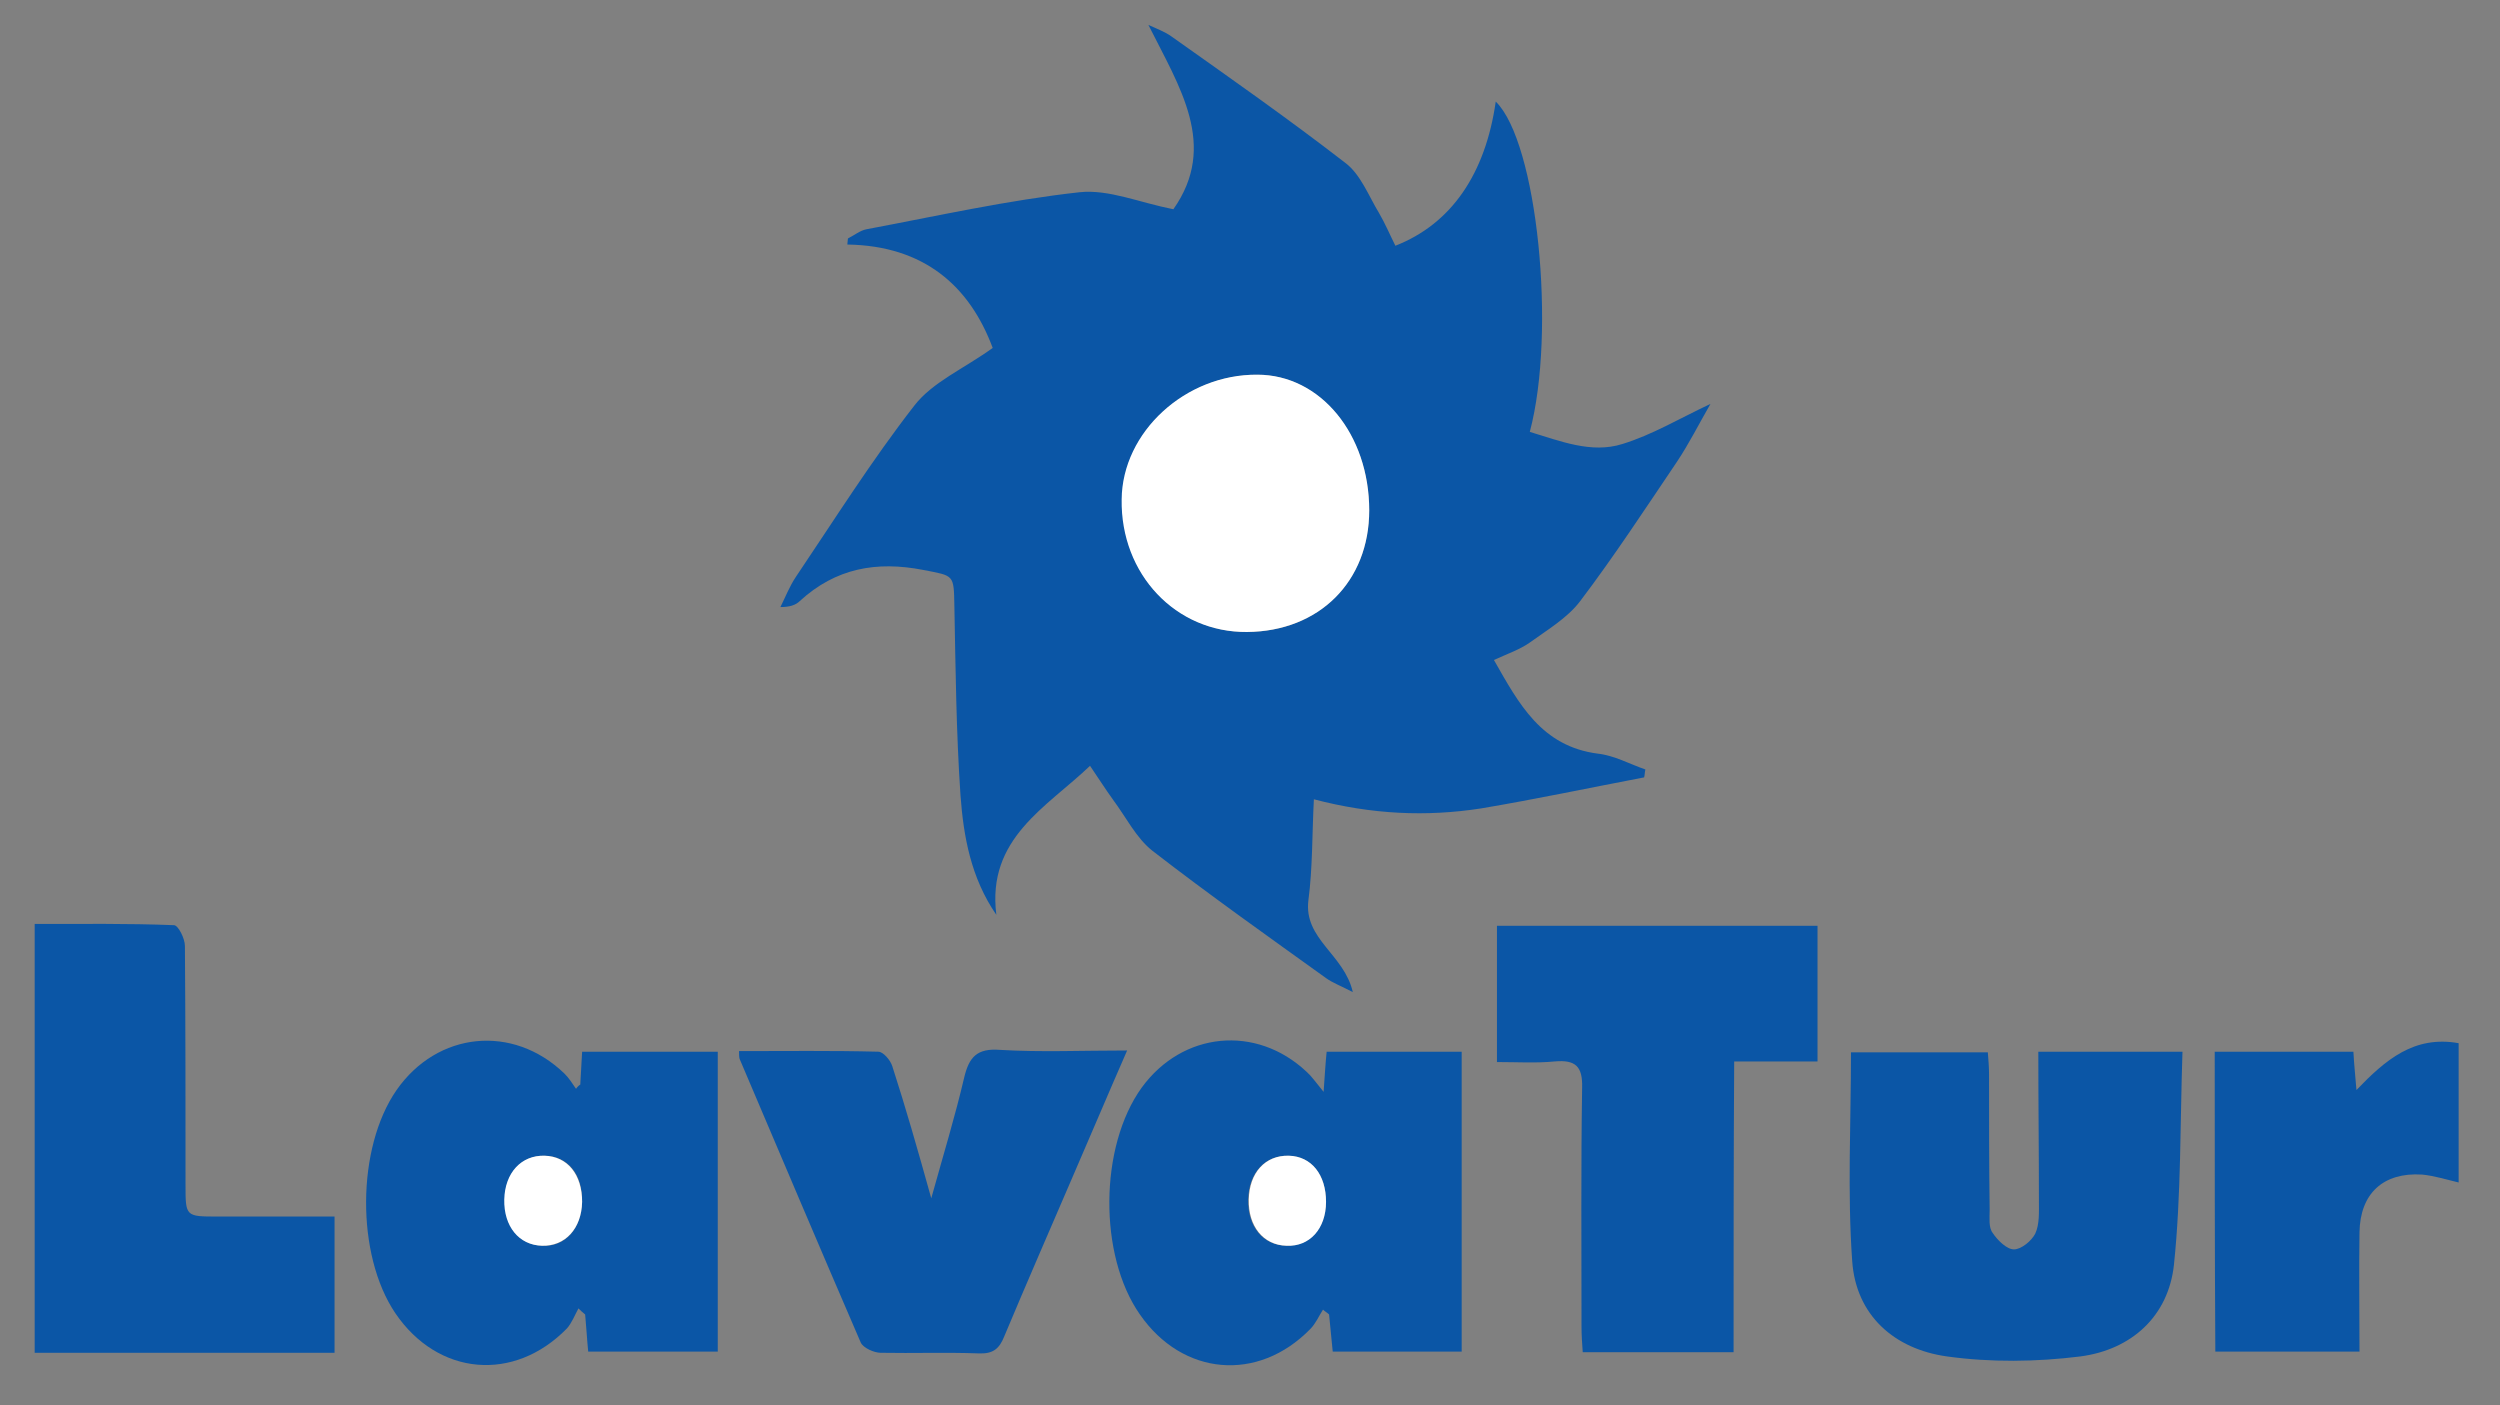
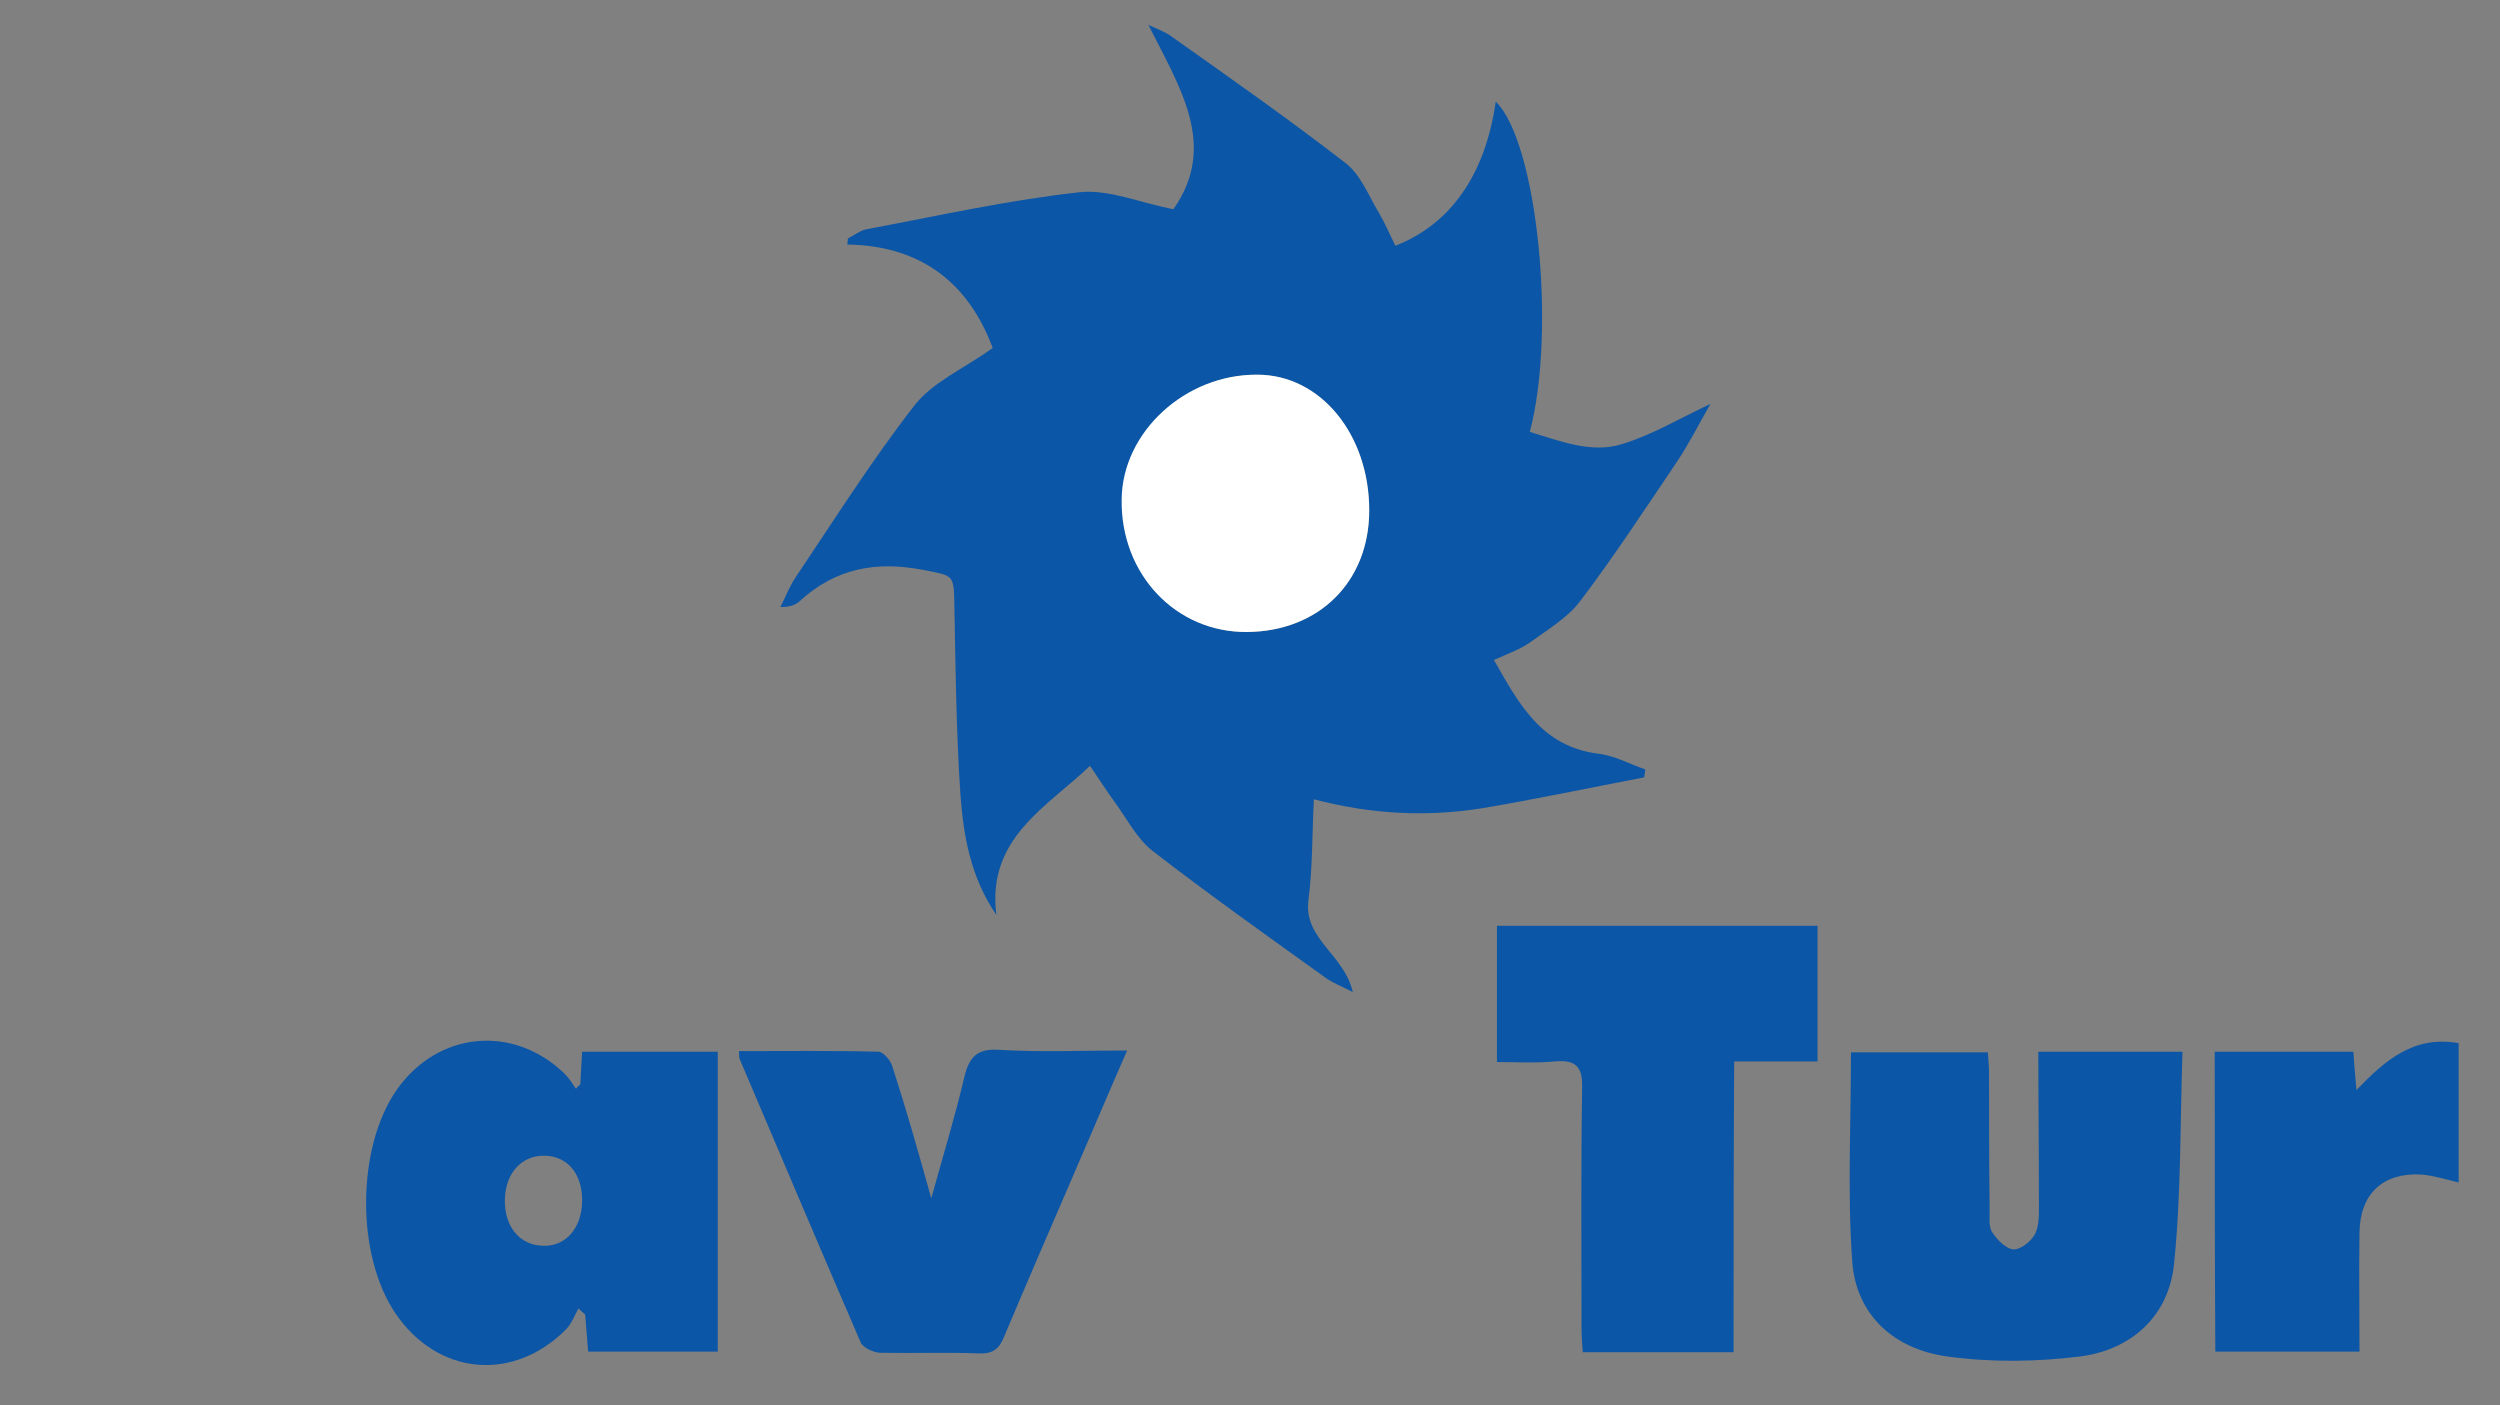
<svg xmlns="http://www.w3.org/2000/svg" version="1.1" id="Capa_1" x="0px" y="0px" viewBox="0 0 411 231" style="enable-background:new 0 0 411 231;" xml:space="preserve">
  <rect x="0" y="0" width="411" height="231" fill="#808080" stroke="none" />
  <style type="text/css">
	.st0{fill:#0B56A6;}
	.st1{fill:#FFFFFF;}
</style>
  <path class="st0" d="M163.8,150.4c-4.2-6.1-5.4-12.9-5.9-19.7c-0.7-10.3-0.8-20.7-1-31c-0.1-5.3,0-5-5.1-6  c-7.7-1.5-14.4-0.3-20.3,5.1c-0.7,0.7-1.7,1-3.2,1c0.8-1.6,1.5-3.4,2.5-4.9c6.4-9.5,12.5-19.2,19.5-28.2c3-3.9,8.2-6.1,12.9-9.5  c-3.8-10.2-11.3-16.8-23.9-17c0-0.3,0.1-0.7,0.1-1c1-0.5,2-1.3,3-1.5c11.7-2.2,23.3-4.8,35.1-6.1c4.8-0.5,9.8,1.7,15.4,2.8  c7.4-10.5,1-20.1-4.1-30.3c1.3,0.6,2.7,1.1,3.8,1.9c9.6,6.8,19.3,13.6,28.6,20.8c2.5,1.9,3.8,5.4,5.5,8.2c1,1.7,1.8,3.6,2.7,5.4  c9.2-3.6,14.8-11.8,16.5-23.7c6.8,6.6,10,37.7,5.6,54.3c5,1.5,10.1,3.6,15.2,2c4.9-1.5,9.4-4.2,14.5-6.6c-1.9,3.3-3.5,6.5-5.5,9.5  c-5.2,7.7-10.3,15.5-15.9,22.9c-2.1,2.8-5.5,4.8-8.4,6.9c-1.6,1.1-3.6,1.8-5.8,2.8c4.1,7.2,7.8,14.2,17.1,15.4  c2.7,0.3,5.2,1.7,7.8,2.6c-0.1,0.4-0.1,0.9-0.2,1.3c-8.9,1.7-17.9,3.6-26.8,5.1c-9,1.4-18,1-27.5-1.5c-0.3,5.8-0.2,11.3-0.9,16.6  c-0.8,6.4,5.9,8.9,7.3,15.1c-1.9-1-3.3-1.5-4.4-2.3c-9.6-6.9-19.2-13.7-28.5-20.9c-2.7-2.1-4.4-5.6-6.5-8.4  c-1.3-1.8-2.5-3.7-3.8-5.6C172.1,132.7,162.2,137.8,163.8,150.4z M225.1,83.9c0-12.4-8-22.2-18.3-22.3c-11.8-0.1-22.2,9.4-22.3,20.5  c-0.2,12.3,8.9,21.9,20.6,21.8C216.8,103.8,225.1,95.6,225.1,83.9z" />
  <path class="st0" d="M95.4,178.3c0.1-1.7,0.2-3.4,0.3-5.4c7.4,0,14.7,0,22.3,0c0,16.4,0,32.7,0,49.3c-7,0-14,0-21.3,0  c-0.2-2-0.3-4-0.5-6.1c-0.4-0.3-0.8-0.7-1.1-1c-0.6,1.1-1.1,2.4-1.9,3.3c-8.7,8.9-21.2,7.8-28.2-2.5c-6.5-9.6-6.4-27.2,0.2-36.7  c6.7-9.6,19.1-10.9,27.6-2.7c0.7,0.7,1.3,1.6,1.9,2.5C94.9,178.7,95.1,178.5,95.4,178.3z M95.7,197.6c0.1-4.5-2.3-7.5-6.1-7.6  c-3.8-0.1-6.5,2.8-6.6,7.2c-0.1,4.4,2.4,7.5,6.2,7.6C92.9,205,95.6,202,95.7,197.6z" />
-   <path class="st0" d="M219.1,222.2c-0.2-2-0.4-4.1-0.6-6.1c-0.3-0.3-0.7-0.5-1-0.8c-0.7,1.1-1.2,2.3-2.1,3.2c-8.6,8.8-21,7.7-28-2.4  c-6.8-9.7-6.7-27.6,0.3-37.3c6.7-9.2,18.8-10.4,27.1-2.6c0.8,0.7,1.4,1.6,2.8,3.3c0.2-2.8,0.3-4.6,0.5-6.6c7.4,0,14.6,0,22.2,0  c0,16.3,0,32.7,0,49.3C233.3,222.2,226.3,222.2,219.1,222.2z M218,197.6c0-4.5-2.4-7.5-6.2-7.6c-3.8-0.1-6.5,2.8-6.6,7.2  c-0.1,4.4,2.4,7.5,6.2,7.6C215.3,204.9,217.9,202,218,197.6z" />
  <path class="st0" d="M285,222.3c-8.6,0-16.5,0-24.8,0c-0.1-1.4-0.2-2.8-0.2-4.2c0-13.1-0.1-26.2,0.1-39.3c0.1-3.5-1.1-4.6-4.5-4.3  c-3.1,0.3-6.2,0.1-9.5,0.1c0-7.5,0-14.8,0-22.4c17.5,0,34.9,0,52.7,0c0,7.3,0,14.6,0,22.3c-4.5,0-8.9,0-13.7,0  C285,190.6,285,206.2,285,222.3z" />
  <path class="st0" d="M335.1,172.9c8,0,15.5,0,23.7,0c-0.4,11.8-0.2,23.5-1.4,35c-0.9,8.5-7,14-15.4,15.1c-7.2,0.9-14.7,1-21.9,0  c-8.7-1.2-15-6.8-15.6-15.7c-0.8-11.3-0.2-22.7-0.2-34.3c7.2,0,14.7,0,22.5,0c0.1,1.2,0.2,2.5,0.2,3.7c0,7.4,0,14.8,0.1,22.2  c0,1.3-0.2,2.9,0.5,3.8c0.8,1.2,2.3,2.7,3.5,2.7c1.2,0,2.9-1.4,3.5-2.6c0.7-1.5,0.6-3.5,0.6-5.2  C335.2,189.4,335.1,181.3,335.1,172.9z" />
-   <path class="st0" d="M5.7,151.9c7.8,0,15.3-0.1,22.9,0.2c0.7,0,1.8,2.2,1.8,3.4c0.1,13.1,0.1,26.2,0.1,39.3c0,5.2,0,5.2,5.3,5.2  c6.3,0,12.6,0,19.2,0c0,7.5,0,14.8,0,22.4c-16.3,0-32.7,0-49.3,0C5.7,198.9,5.7,175.6,5.7,151.9z" />
  <path class="st0" d="M153.1,197c2-7.2,3.9-13.4,5.4-19.8c0.8-3.4,2.1-4.9,5.9-4.6c6.7,0.4,13.5,0.1,20.9,0.1  c-3.2,7.3-6.1,14.2-9.1,21.1c-3.7,8.6-7.5,17.3-11.1,25.9c-0.8,2-1.8,2.9-4.2,2.8c-5.4-0.2-10.7,0-16.1-0.1c-1.1,0-2.9-0.8-3.3-1.7  c-6.7-15.5-13.3-31.1-19.9-46.6c-0.1-0.3-0.1-0.7-0.1-1.3c7.7,0,15.3-0.1,22.9,0.1c0.8,0,2,1.4,2.3,2.4  C148.9,182.1,150.9,189.1,153.1,197z" />
  <path class="st0" d="M364.1,172.9c7.7,0,15.1,0,22.8,0c0.1,2,0.3,3.8,0.5,6.3c4.8-5,9.5-9,16.8-7.7c0,7.7,0,15.2,0,22.9  c-2.1-0.5-4-1.1-6-1.3c-6.4-0.4-10.2,3.1-10.3,9.5c-0.1,6.4,0,12.8,0,19.6c-8,0-15.7,0-23.7,0C364.1,205.9,364.1,189.6,364.1,172.9z  " />
  <path class="st1" d="M225.1,83.9c0,11.7-8.2,19.9-20.1,20c-11.7,0.1-20.8-9.5-20.6-21.8c0.1-11.1,10.5-20.6,22.3-20.5  C217.1,61.6,225.1,71.4,225.1,83.9z" />
-   <path class="st1" d="M95.7,197.6c-0.1,4.4-2.8,7.3-6.6,7.2c-3.8-0.1-6.3-3.2-6.2-7.6c0.1-4.4,2.8-7.3,6.6-7.2  C93.3,190.1,95.7,193.1,95.7,197.6z" />
-   <path class="st1" d="M218,197.6c0,4.4-2.7,7.4-6.5,7.2c-3.8-0.1-6.3-3.2-6.2-7.6c0.1-4.4,2.7-7.3,6.6-7.2  C215.6,190.1,218,193.1,218,197.6z" />
</svg>